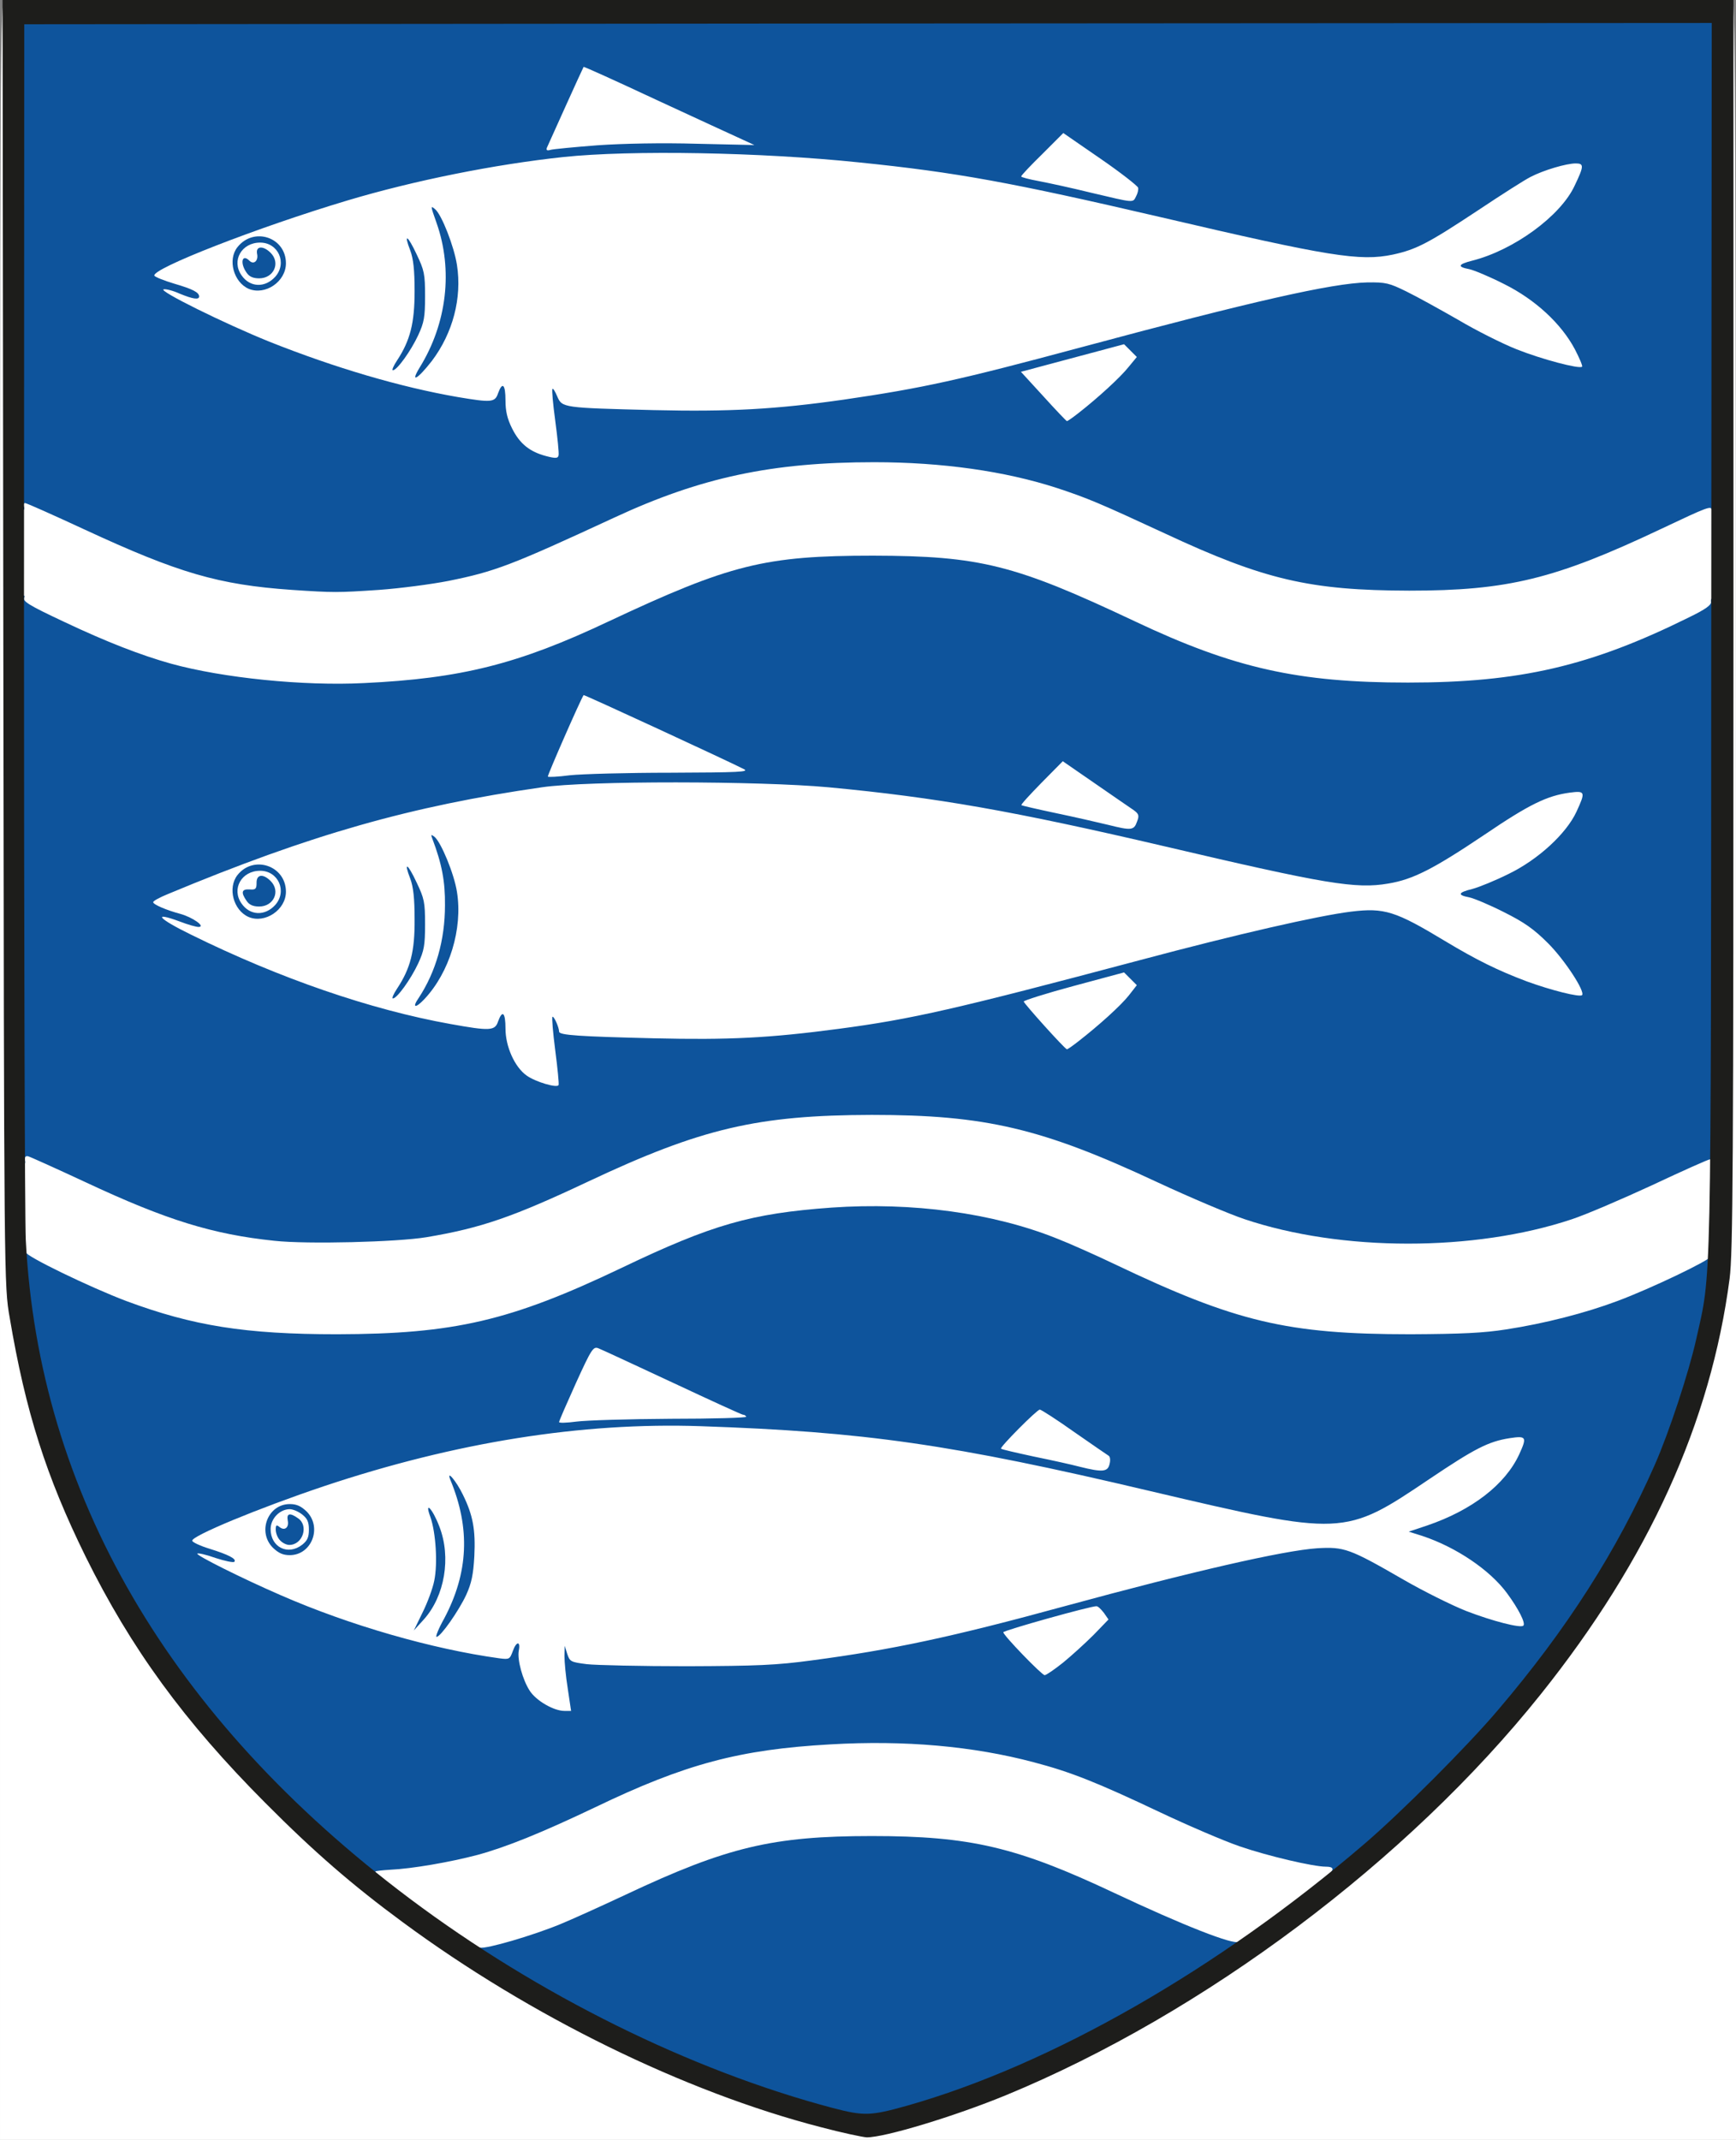
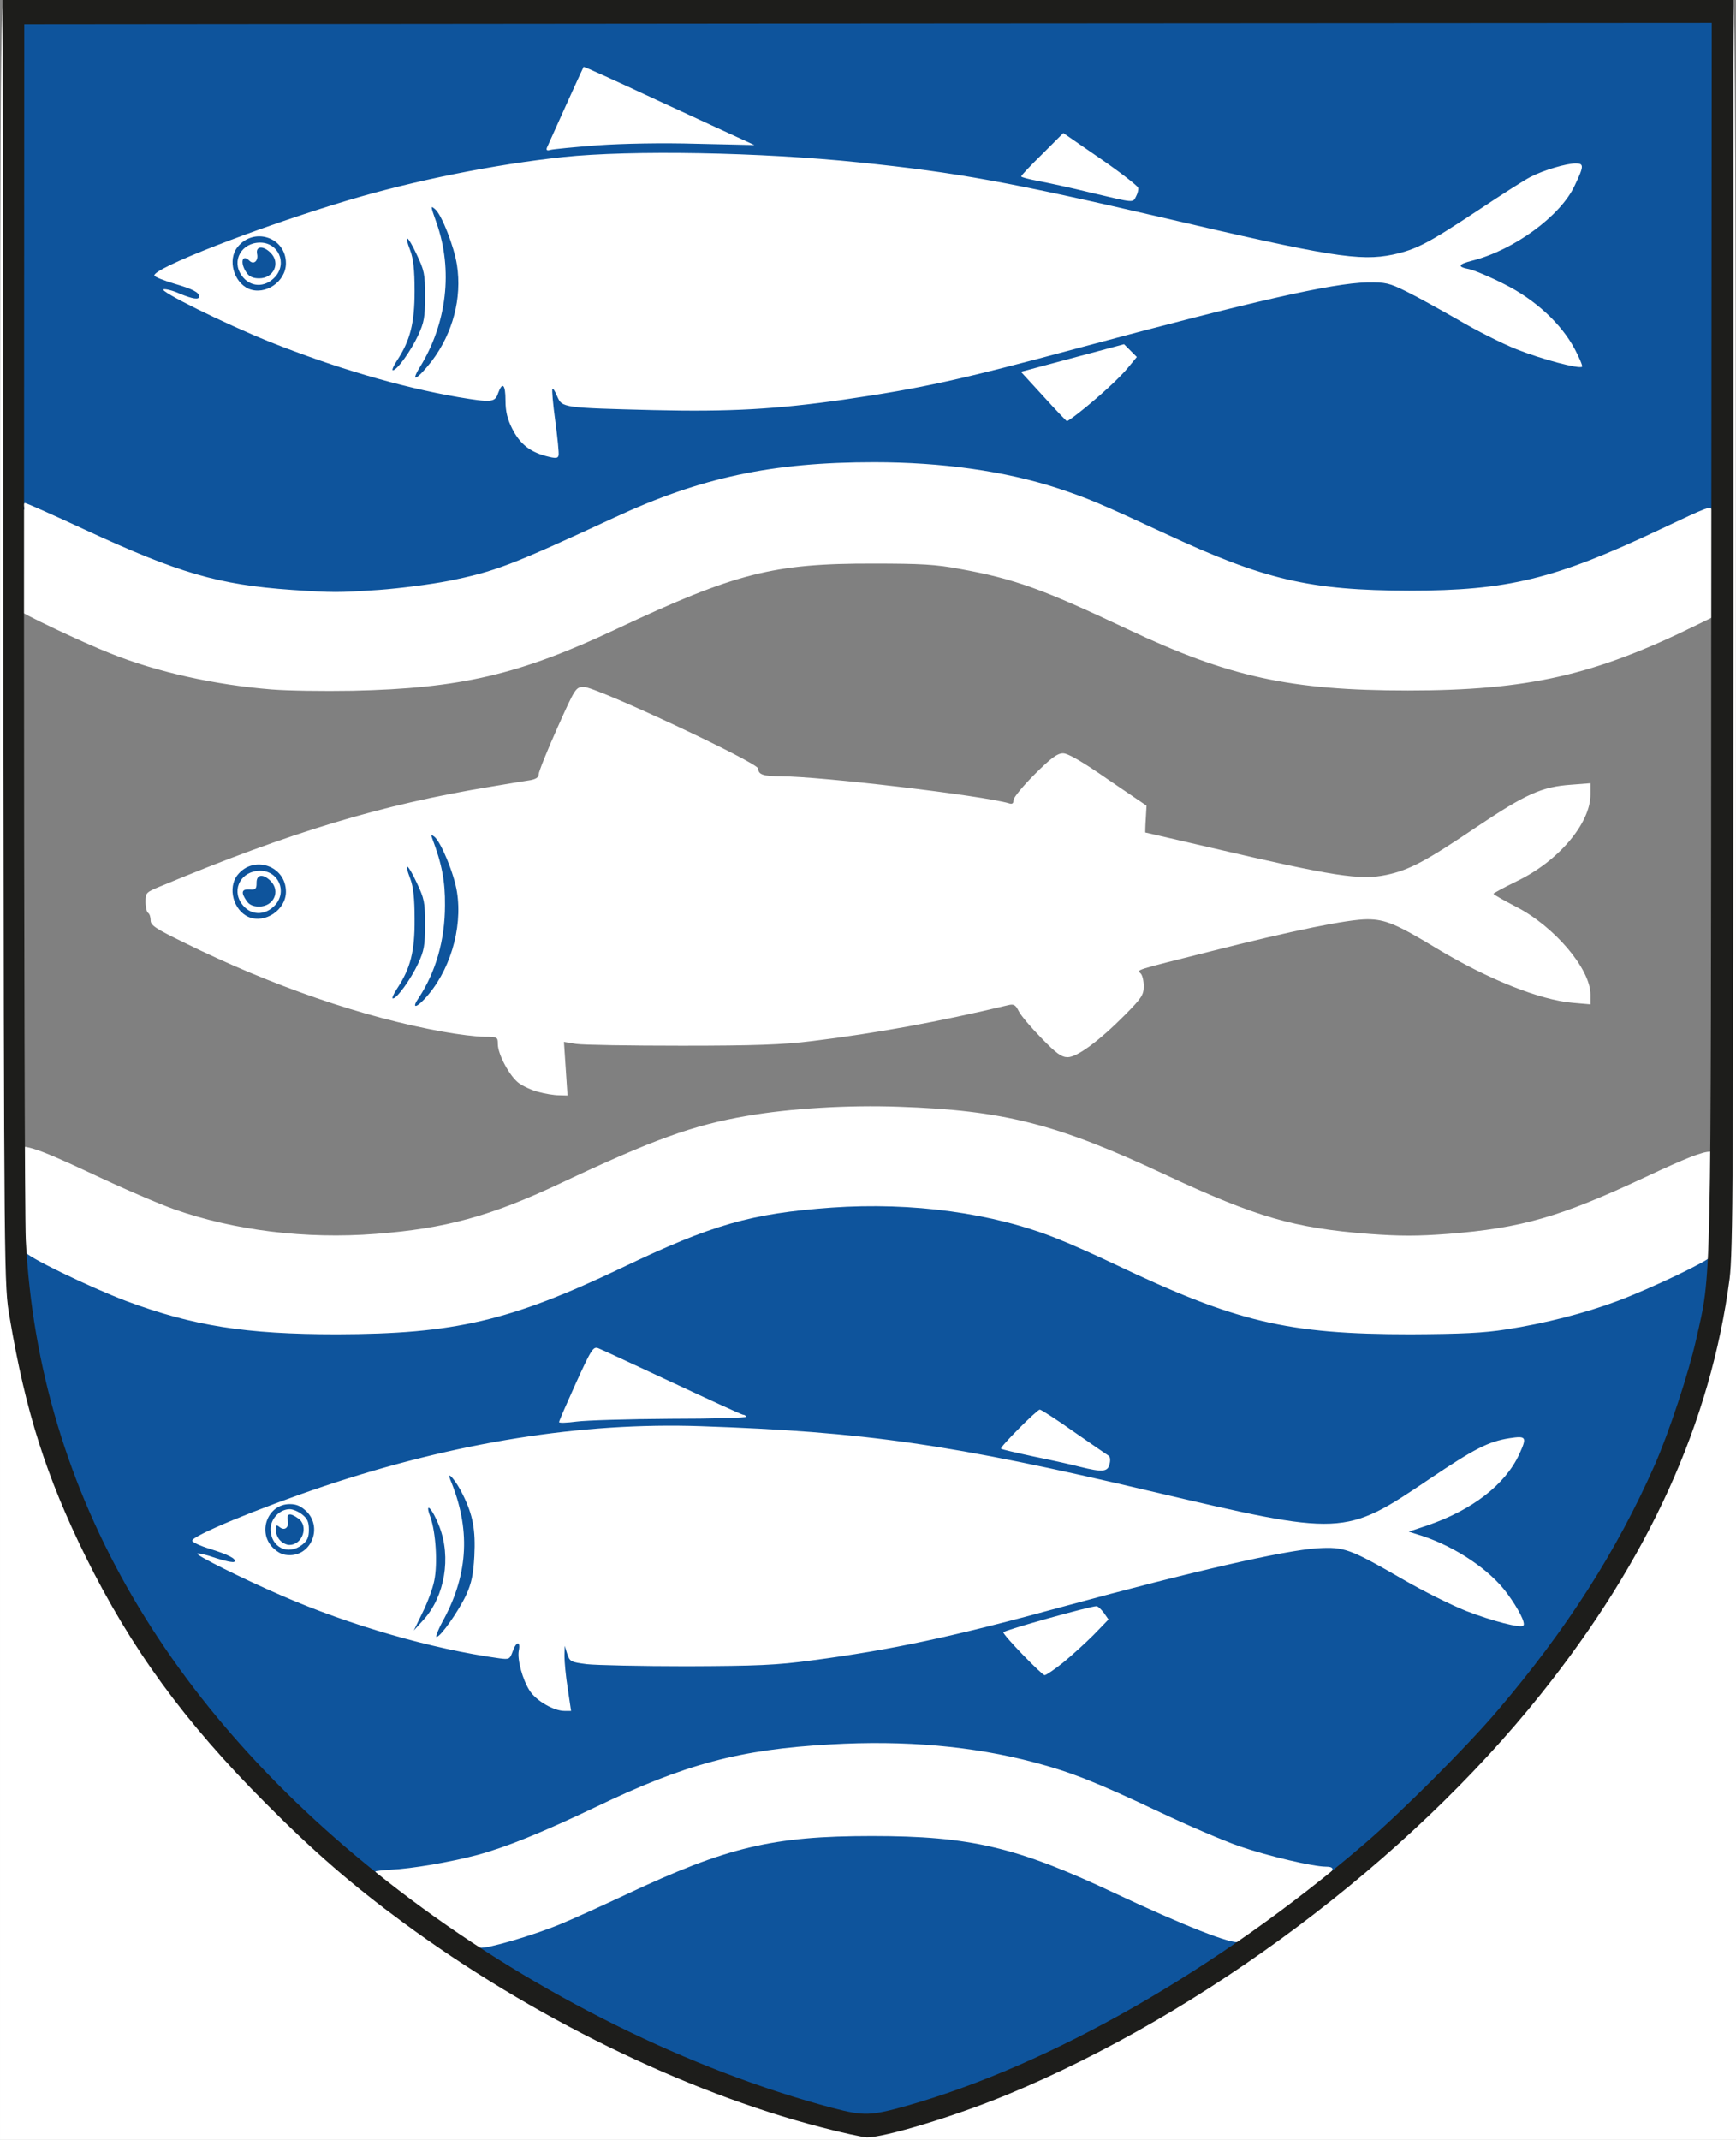
<svg xmlns="http://www.w3.org/2000/svg" version="1.0" width="680px" height="838px" viewBox="0 0 680 838" preserveAspectRatio="xMidYMid meet">
  <rect x="0" y="0" width="680" height="838" fill="#808080" stroke="none" />
  <g fill="#ffffff">
    <path d="M0 419 c0 -416.9 0 -419 2 -419 1.9 0 2 1.7 2.3 250.2 0.3 249.8 0.3 250.3 2.5 262.8 9.1 53.7 26.9 97 57.9 140.7 16.6 23.4 47.4 56.8 70.1 75.7 l9.2 7.7 0 -4 0 -4.1 5.8 0 c7.6 0 22.4 -2.4 34.2 -5.6 11.4 -3.1 25.2 -8.7 46 -18.6 35.9 -17.2 56.7 -22.7 93.6 -24.8 31.1 -1.8 60 0.6 84.3 7.1 14.5 3.8 24.8 7.9 49.5 19.6 11 5.2 25 11.2 31.1 13.3 11.1 3.8 28.9 8 34 8 2.6 0 2.7 0.2 2.4 4.4 l-0.4 4.3 6.5 -5.5 c33.2 -27.9 63.9 -61.1 86.6 -93.5 31 -44 51.3 -93.8 56.7 -138.8 0.6 -5.5 1.5 -9.9 1.9 -9.9 0.4 0 0.8 -110 0.8 -244.5 0 -216.7 0.2 -244.5 1.5 -244.5 1.3 0 1.5 47.2 1.5 419 l0 419 -340 0 -340 0 0 -419z m341 415.2 c0 -0.4 2.7 -1.4 6.1 -2.1 8.2 -1.7 30.7 -9.1 43.7 -14.5 28.6 -11.9 54.2 -25.5 84.2 -45 11.3 -7.3 12.2 -8.1 9.5 -8.4 -7.3 -0.7 -24.1 -7.3 -51 -19.9 -28.2 -13.3 -42.6 -18 -64.3 -20.8 -13.7 -1.9 -41.7 -1.9 -55.4 0 -21.9 2.9 -36.3 7.6 -65.8 21.5 -30.1 14.2 -49.3 21 -58.8 21 -2.9 0 -4.2 0.4 -3.7 0.9 0.6 0.6 8.2 5.3 17 10.6 38.6 23.3 89.7 45 126 53.6 5.5 1.3 10.2 2.7 10.3 3.1 0.5 1 2.2 1 2.2 0z" />
    <path d="M211.2 670.9 c-4.9 -2.4 -8.5 -7.3 -10.1 -13.6 l-1.1 -4.1 -6.3 -0.7 c-30.8 -3.5 -72.5 -16.9 -108.9 -35.1 -8.2 -4.1 -10.8 -5.9 -10.8 -7.3 0 -1.1 -0.4 -2.3 -1 -2.6 -0.5 -0.3 -1 -2.3 -1 -4.4 l0 -3.8 9.3 -4 c39.3 -17.2 87.8 -31.2 126 -36.4 8.1 -1.1 8.7 -1.4 8.7 -3.5 0 -1.3 3 -8.9 6.6 -16.9 6.5 -14.2 6.7 -14.5 9.8 -14.5 1.9 0 14.2 5.2 31.6 13.3 15.7 7.3 29.3 13.6 30.3 14 0.9 0.3 1.7 1.5 1.7 2.6 0 2 0.8 2.2 22 3.6 12.5 0.9 47.9 5.2 60.3 7.3 9.8 1.7 10.7 1.8 10.7 0.3 0 -0.9 3.3 -4.9 7.3 -8.9 10.1 -10.1 10.8 -10 28.3 2 l13.3 9.3 0.3 5 0.3 5 5 1.1 c2.8 0.6 14.9 3.4 27 6.2 12.1 2.9 27.6 6.1 34.5 7.3 20.2 3.4 25.6 1.8 51.9 -15.9 17.9 -12.1 23.1 -14.7 32.1 -16.1 11 -1.8 11 -1.8 11 3.7 -0.1 11.7 -11.4 24.8 -28.4 32.7 l-7 3.3 5.5 2.7 c17 8.6 29.9 23 29.9 33.5 l0 4 -4.2 0 c-11.2 -0.1 -28.6 -6.6 -49.6 -18.7 -19.7 -11.3 -23.1 -12.7 -30.7 -11.8 -8.8 0.9 -26.8 4.8 -53.9 11.6 -24.9 6.2 -27.7 7.1 -25.7 8.3 0.6 0.4 1.1 2.4 1.1 4.5 0 3.4 -0.8 4.5 -7.7 11.2 -12 11.5 -15.4 13.9 -20.1 13.9 -3.6 0 -4.5 -0.6 -11.6 -8 -4.2 -4.4 -7.6 -8.7 -7.6 -9.6 0 -1 -0.6 -1.4 -1.7 -1 -11.3 3.5 -44.2 9.8 -66.6 12.7 -18.4 2.4 -72.3 3.7 -88 2.2 l-8.9 -0.9 0.6 3.5 c0.3 2 0.8 6.2 1.2 9.4 l0.7 5.7 -5.9 0 c-4 0 -7.3 -0.7 -10.2 -2.1z" />
    <path d="M105.5 525.4 c-33.5 -3.6 -53.4 -9.2 -83.6 -23.6 l-14.7 -7 -0.7 -21.4 c-0.4 -11.7 -0.5 -22 -0.2 -22.9 1.3 -3.2 7 -1.5 29.2 8.9 12.2 5.8 26.9 12.1 32.6 14.1 23.7 8.4 51.8 11.8 79 9.7 27.4 -2.1 45 -6.9 72.4 -19.8 36.2 -17.1 52 -22.8 73 -26.4 17.3 -3 40 -4.3 59.5 -3.6 41.2 1.4 61.9 6.7 104.2 26.5 36 16.8 50.6 21 80 23.3 12.2 0.9 19 0.9 31 0 28.9 -2.3 43.8 -6.6 77 -22.1 16.4 -7.7 22.6 -10.1 25.7 -10.1 l4.1 0 0 7.3 c0 4.1 -0.3 14.3 -0.7 22.7 l-0.6 15.3 -13.1 6.2 c-23.9 11.4 -42.7 17.4 -66.6 21.1 -9.1 1.5 -17.4 1.8 -40.5 1.9 -51.6 0 -70.6 -4.4 -119 -27.5 -31.1 -14.9 -48.5 -19.8 -77.7 -22 -9.2 -0.7 -18.3 -0.7 -28 0 -30.5 2.1 -46.1 6.6 -81.3 23.5 -29.6 14.1 -47.9 20.2 -72.5 24 -10.2 1.6 -58.6 2.9 -68.5 1.9z" />
    <path d="M210.9 427.6 c-2.5 -0.6 -5.9 -2.2 -7.6 -3.4 -3.6 -2.6 -8.3 -11.3 -8.3 -15.4 0 -2.7 -0.2 -2.8 -5.3 -2.8 -3 0 -10.3 -0.9 -16.3 -2 -31.2 -5.6 -66.9 -17.9 -101.1 -34.8 -11.3 -5.5 -13.3 -6.8 -13.3 -8.8 0 -1.2 -0.4 -2.6 -1 -2.9 -0.5 -0.3 -1 -2.3 -1 -4.3 0 -3.6 0.2 -3.8 5.8 -6.1 51.1 -21.3 86.7 -32 129.2 -39 6.9 -1.2 14 -2.3 15.8 -2.6 2.1 -0.4 3.2 -1.1 3.2 -2.3 0 -0.9 3.2 -9 7.2 -17.9 7.2 -16.1 7.3 -16.2 10.5 -16.3 4.9 0 68.3 29.7 68.3 32 0 2.3 2 3 8.9 3 15.4 0 78.9 7.5 89.4 10.6 1.2 0.4 1.7 0 1.7 -1.3 0 -1 3.7 -5.5 8.3 -10.1 6.4 -6.4 8.9 -8.2 11.1 -8.2 1.9 0 7.5 3.2 17.7 10.3 l15 10.2 -0.3 5.3 c-0.2 2.8 -0.2 5.2 -0.2 5.2 0.1 0 11.6 2.7 25.5 5.9 48.4 11.3 58.7 12.9 69 10.7 9 -1.9 15.5 -5.4 35.5 -18.9 19.1 -12.8 25.4 -15.6 36.7 -16.4 l7.7 -0.6 0 4.4 c0 11.3 -12.5 26.1 -28.7 33.9 -5.1 2.5 -9.2 4.7 -9.3 5 0 0.3 3.9 2.5 8.7 5 15.1 7.7 29.3 24.4 29.3 34.5 l0 3.8 -6.9 -0.6 c-12.9 -1.1 -33 -9.1 -53 -21.1 -16 -9.7 -20.5 -11.6 -27.5 -11.6 -7.6 0 -29.3 4.4 -61.6 12.6 -30.2 7.6 -28.7 7.1 -27.2 8.6 0.7 0.7 1.2 2.9 1.2 5 0 3.4 -0.8 4.6 -7.2 11.1 -10.2 10.3 -18.9 16.7 -22.6 16.7 -2.4 0 -4.5 -1.5 -10.3 -7.5 -4.1 -4.2 -8.1 -8.9 -8.9 -10.6 -1.2 -2.4 -1.9 -2.8 -4 -2.3 -27.6 6.6 -51.7 11 -77 14.1 -11.3 1.4 -22.5 1.8 -51 1.8 -20.1 0 -38.7 -0.3 -41.3 -0.7 l-4.8 -0.8 0.7 10.5 0.7 10.5 -3.4 -0.1 c-1.9 0 -5.5 -0.6 -8 -1.3z" />
    <path d="M106.5 270 c-22.4 -1.8 -44.9 -6.8 -63.2 -14.1 -10.7 -4.2 -35.6 -16 -36.5 -17.3 -0.4 -0.6 -0.8 -10.9 -0.8 -22.8 l0 -21.8 3.9 0 c2.9 0 9.9 2.7 26.3 10.4 37.3 17.4 51.8 21.5 82.2 23.5 25.4 1.7 54.8 -1.8 75.2 -9 8.7 -3 15.1 -5.9 44 -19.2 34.9 -16.2 61.6 -21.7 104.8 -21.7 29.7 0 53.5 3.2 74.6 10.1 12.1 4 16.4 5.8 42.3 17.8 29.9 13.9 43.6 18.3 67.2 21.2 13.8 1.7 40.1 1.4 54 -0.6 23.4 -3.4 35.5 -7.4 68.3 -22.9 13.4 -6.4 19.2 -8.6 21.5 -8.4 l3.2 0.3 0 22.5 0 22.4 -9 4.4 c-39.8 19.6 -66 25.6 -113 25.6 -46.1 0 -70.3 -5.3 -110 -24.1 -33.1 -15.6 -44 -19.6 -65.5 -23.5 -9.5 -1.8 -15.5 -2.1 -34 -2.1 -39.1 -0.1 -53.9 3.7 -100.5 25.6 -38 17.9 -61.2 23.3 -103.5 24.2 -11.3 0.2 -25.4 0 -31.5 -0.5z" />
    <path d="M210.9 181.6 c-2.5 -0.6 -5.9 -2.2 -7.6 -3.4 -3.6 -2.6 -8.3 -11.3 -8.3 -15.4 0 -2.7 -0.2 -2.8 -4.9 -2.8 -10.4 0 -38 -6 -59.8 -13.1 -17.7 -5.7 -40.2 -14.9 -56.5 -23 -12 -6 -13.8 -7.2 -13.8 -9.3 0 -1.3 -0.7 -2.6 -1.5 -3 -0.9 -0.3 -1.5 -1.9 -1.5 -4.1 0 -3.1 0.4 -3.7 4.8 -5.8 13 -6.6 45.7 -18.6 71.4 -26.3 16 -4.7 42.1 -10.7 58.3 -13.3 7.2 -1.2 14.5 -2.4 16.3 -2.7 2.1 -0.3 3.2 -1 3.2 -2.2 0 -0.9 3.2 -9 7.2 -17.9 7.2 -16.1 7.3 -16.2 10.5 -16.3 2.1 0 14.8 5.4 36.2 15.2 25.9 12 33.1 15.7 33.3 17.3 0.3 1.7 1.2 2 6.8 2.3 18.5 0.7 58.3 5.1 81.3 9.1 9.8 1.6 10.7 1.7 10.7 0.2 0 -0.9 3.8 -5.4 8.3 -9.9 7.4 -7.4 8.8 -8.3 11.6 -8 2 0.2 8.4 3.9 17.7 10.3 l14.5 10 -0.3 5.3 c-0.2 2.8 -0.2 5.2 -0.1 5.2 0.1 0 10.7 2.4 23.5 5.4 50.2 11.7 60.6 13.3 70.9 11.2 8.7 -1.9 13.5 -4.4 33.1 -17.4 9 -6 18.1 -11.8 20.3 -12.9 6.4 -3.3 14.4 -5.3 20.8 -5.3 l6 0 -0.5 4.9 c-0.6 6.3 -3.9 12.9 -9.6 19.3 -5.2 5.7 -16.7 13.7 -23.7 16.4 -2.5 0.9 -4.5 1.9 -4.5 2.3 0 0.3 3.9 2.6 8.7 5.1 15 7.6 29.3 24.4 29.3 34.4 0 3.4 -0.2 3.6 -3.4 3.6 -11.5 0 -32.6 -7.7 -51.5 -18.8 -20.5 -11.9 -26.2 -14.4 -32.5 -14.3 -3 0 -12.4 1.4 -20.8 3.1 -18 3.6 -66.9 15.8 -68.1 17 -0.5 0.4 -0.4 1.1 0.2 1.4 0.6 0.4 1.1 2.5 1.1 4.6 0 3.6 -0.7 4.7 -7.3 11.3 -11.1 11.1 -18.9 16.7 -22.9 16.6 -2.9 -0.1 -4.4 -1.3 -11.6 -9.2 -4.6 -5.1 -8.6 -9.7 -9 -10.4 -0.5 -0.8 -2.8 -0.6 -8.7 0.8 -26.7 6.4 -61.9 12.1 -87.5 14 -15.6 1.2 -71.8 0.7 -77.2 -0.7 l-2.8 -0.6 0.7 10.6 0.6 10.6 -3.4 -0.1 c-1.9 0 -5.5 -0.6 -8 -1.3z" />
  </g>
  <g fill="#0e549c">
    <path d="M323.1 828.4 c-39.9 -10.5 -81.3 -28.4 -122.3 -52.8 -12.2 -7.3 -14.8 -9.2 -14.8 -11.1 0 -1.8 0.4 -2.2 2 -1.8 2.4 0.6 20.6 -4.7 31.5 -9.2 4.4 -1.8 15.9 -7 25.5 -11.5 39.7 -18.7 57.6 -23 96.5 -23 38.6 0 56.8 4.3 95 22.3 27 12.7 46.6 20.4 48.7 19.1 0.5 -0.4 0.8 0.6 0.6 2.2 -0.3 2.3 -2.4 4.1 -13.8 11.4 -38.8 24.9 -78.6 43.6 -113.7 53.6 -14.8 4.2 -21.9 4.3 -35.2 0.8z" />
    <path d="M133.5 727.4 c-18.1 -15.6 -37.6 -35.3 -51.2 -51.6 -43.9 -52.6 -69.7 -114.1 -74.8 -178.5 -0.5 -7.2 -0.4 -8.3 0.9 -8.3 0.9 0 1.6 0.6 1.6 1.3 0 1.6 25.2 13.8 39.5 19.2 26.1 9.7 46.6 13 82.5 13 45.9 -0.1 67.9 -5.2 111.5 -26 35.5 -17 50.6 -21.3 82.2 -23.6 31.7 -2.2 63.2 2.1 88 12 5.4 2.1 15.7 6.7 22.8 10.1 47.6 22.7 67.7 27.5 116 27.5 20.1 -0.1 28.6 -0.5 37.5 -1.9 15 -2.3 31 -6.4 43.5 -11.1 13.2 -4.9 36.5 -16.1 36.5 -17.4 0 -0.6 0.5 -1.1 1.2 -1.1 1.7 0 0.3 16.9 -2.8 31.8 -2.9 14.3 -11.2 40.1 -17.2 53.8 -19.6 44.5 -46.9 83.1 -86.6 123 -22.6 22.5 -37.8 35.4 -41.8 35.4 -2.5 0 -2.9 -0.3 -2 -1.2 1.9 -1.9 1.4 -2.8 -1.4 -2.8 -5 0 -22.9 -4.2 -33.9 -8 -6.1 -2.1 -20.1 -8.1 -31.1 -13.3 -24.7 -11.7 -35 -15.8 -49.5 -19.6 -23.7 -6.3 -50.5 -8.7 -79.6 -7 -35.5 2 -56.8 7.6 -92.3 24.7 -20.8 9.9 -34.6 15.5 -46 18.6 -10.6 2.8 -25.5 5.4 -34.2 5.8 -3.2 0.2 -5.8 0.5 -5.8 0.7 0 0.2 0.8 1 1.8 1.7 1.5 1.2 1.3 1.3 -1.8 1.4 -3 0 -5 -1.3 -13.5 -8.6z m88.9 -66.1 c-0.8 -4.9 -1.3 -10.6 -1.3 -12.8 l0.1 -4 1 3.2 c1 3 1.4 3.2 7.7 4 3.6 0.4 21.2 0.8 39.1 0.8 27.5 -0.1 35.1 -0.4 49.1 -2.3 31 -4.1 54.7 -9.1 98.9 -21.2 49.9 -13.6 85.7 -21.8 99 -22.7 10.5 -0.6 12.6 0.1 33.4 12.1 8.1 4.7 19.4 10.3 25 12.5 10.1 3.9 21.3 6.8 22.3 5.7 1 -0.9 -1.9 -6.6 -6.4 -12.7 -6.7 -9.1 -19.9 -18 -33.1 -22.4 l-5.4 -1.7 7.2 -2.4 c17.6 -6 30.6 -16 36.1 -27.9 3.1 -6.8 2.8 -7.3 -3.8 -6.3 -8.3 1.3 -13.7 4.1 -31.4 16 -33.4 22.5 -33.6 22.5 -109.4 4.7 -77.9 -18.4 -111.8 -23.2 -176 -25.4 -46.7 -1.6 -96.1 6.3 -147.6 23.5 -25.6 8.6 -52.2 19.6 -51.6 21.4 0.2 0.6 3.2 2 6.8 3.1 7.4 2.3 10.7 4 9.7 5.1 -0.4 0.4 -3.7 -0.3 -7.4 -1.5 -3.6 -1.3 -6.8 -2 -7.1 -1.7 -0.7 0.6 17.7 9.8 32.7 16.3 27 11.8 59.4 21.1 85.6 24.7 3.9 0.5 4.1 0.4 5.3 -2.9 1.4 -3.9 3.1 -3.9 2.3 0 -0.6 3.5 1.5 11.3 4.3 15.6 2.5 3.9 9.4 7.9 13.6 7.9 l2.6 0 -1.3 -8.7z m194 -10.2 c3.3 -2.7 8.7 -7.6 12 -10.9 l5.8 -6 -1.8 -2.6 c-1.1 -1.4 -2.3 -2.6 -2.9 -2.6 -2.2 -0.1 -36.5 9.5 -36.5 10.2 0 1.2 15.1 16.8 16.2 16.8 0.6 0 3.8 -2.2 7.2 -4.9z m18.2 -77.7 c0.4 -1.4 0.3 -2.9 -0.3 -3.3 -0.5 -0.3 -6.6 -4.5 -13.5 -9.3 -6.9 -4.9 -13 -8.8 -13.5 -8.8 -1.1 0 -15.8 14.8 -15.2 15.3 0.2 0.3 6 1.6 12.9 3.1 6.9 1.4 15 3.2 18 4 8.8 2.2 10.9 2 11.6 -1z m-171.9 -17.8 c16.5 0 29.9 -0.4 29.6 -0.8 -0.2 -0.5 -0.8 -0.8 -1.3 -0.8 -0.4 0 -12.9 -5.7 -27.6 -12.6 -14.8 -6.9 -27.9 -13 -29 -13.4 -2 -0.8 -2.7 0.2 -8.8 13.6 -3.6 8 -6.6 14.8 -6.6 15.3 0 0.4 3 0.3 6.8 -0.2 3.7 -0.5 20.3 -1 36.9 -1.1z" />
    <path d="M174 633.8 c9.5 -17.9 10.3 -35.3 2.4 -54.3 -1.7 -4.3 2.4 0.6 4.9 5.8 4 8.1 5 13.8 4.5 24.1 -0.4 7.2 -1.1 10.6 -3.2 15.2 -2.9 6.2 -10 16.4 -11.6 16.4 -0.5 0 0.8 -3.3 3 -7.2z" />
    <path d="M165.5 631.5 c1.9 -3.8 4 -9.4 4.6 -12.5 1.4 -6.7 0.6 -18.9 -1.5 -24.9 -2.5 -6.7 0.8 -3.4 3.5 3.7 4.7 12.1 2.1 27.3 -6.1 36.4 l-3.9 4.3 3.4 -7z" />
    <path d="M106.9 606.1 c-6.2 -6.2 -2 -17.1 6.6 -17.1 2.7 0 4.4 0.8 6.6 2.9 6.2 6.2 2 17.1 -6.6 17.1 -2.7 0 -4.4 -0.8 -6.6 -2.9z m11.5 -1.2 c2 -1.6 2.6 -2.9 2.6 -5.9 0 -3 -0.6 -4.3 -2.6 -5.9 -1.5 -1.2 -3.7 -2.1 -4.9 -2.1 -3.9 0 -7.5 3.7 -7.5 7.8 0 7.1 6.8 10.5 12.4 6.1z" />
    <path d="M109.7 603.2 c-1 -1 -1.7 -2.9 -1.7 -4.2 0 -1.8 0.3 -2 1.5 -1 2 1.6 3.8 0.2 3.2 -2.6 -0.5 -2.8 0.9 -3.1 4.1 -0.8 4.2 2.9 1.8 10.4 -3.5 10.4 -1.1 0 -2.7 -0.8 -3.6 -1.8z" />
-     <path d="M107.5 485.9 c-24.1 -2.5 -42.3 -8.1 -73.9 -22.9 -11.6 -5.4 -21.8 -10 -22.6 -10.2 -1 -0.2 -1.4 0.3 -1.2 1.6 0.3 1.4 -0.1 1.7 -1.3 1.2 -0.9 -0.3 -1.9 -0.6 -2.1 -0.6 -0.2 0 -0.4 -49.9 -0.4 -111 l0 -111 2.1 0 c1.1 0 1.8 0.4 1.5 0.8 -1 1.6 1.2 3 15.9 9.9 16.3 7.7 29.7 12.9 41.5 16.2 20.3 5.6 51.9 8.8 75.5 7.6 38.1 -1.8 60.5 -7.4 96 -24.2 47.5 -22.3 61.1 -25.7 103.5 -25.7 41.9 0.1 55.5 3.5 102.5 25.7 38.9 18.4 64 24 107 24 43.8 0 71.4 -6.4 110 -25.5 6.6 -3.2 8.9 -4.9 8.7 -6.1 -0.2 -1.1 0.4 -1.7 1.5 -1.7 1.7 0 1.8 4.9 1.8 111.4 0 107.6 -0.1 111.5 -1.8 112 -1.5 0.4 -1.8 0 -1.4 -1.5 0.3 -1 0.1 -1.9 -0.5 -1.9 -0.6 0 -10.7 4.5 -22.6 10.1 -11.9 5.5 -26.1 11.6 -31.6 13.4 -38.1 12.7 -90.2 12.7 -128.2 -0.1 -5.7 -1.9 -21.1 -8.4 -34.2 -14.5 -45.1 -21.1 -67.3 -26.3 -111.7 -26.3 -44.7 0.1 -66.7 5.2 -110.9 26 -29.7 14 -42.1 18.3 -63.6 21.9 -11.5 1.9 -46.7 2.8 -59.5 1.4z m110 -74.5 c-0.9 -7 -1.4 -12.9 -1.1 -13.2 0.5 -0.5 2.6 4.1 2.6 5.8 0 1.4 8.2 1.9 37.1 2.6 29.3 0.7 45.2 -0.1 72.4 -3.7 28.7 -3.8 45.8 -7.7 118 -26.9 38.2 -10.2 69.8 -17.4 82.7 -19 13.1 -1.6 17.4 -0.2 36.8 11.5 12.3 7.4 20.6 11.5 32 15.8 9.6 3.5 20.7 6.3 21.7 5.4 1.3 -1.4 -6.8 -13.8 -13.3 -20.3 -5.6 -5.6 -9.3 -8.2 -17.3 -12.2 -5.5 -2.8 -11.7 -5.4 -13.6 -5.8 -4.8 -0.9 -4.4 -1.9 1.3 -3.3 2.6 -0.7 9 -3.3 14.2 -5.9 11.5 -5.6 22.5 -15.7 26.5 -24.3 3.6 -7.8 3.5 -8.3 -2.6 -7.5 -8.9 1.2 -15.9 4.6 -33.3 16.4 -20.1 13.5 -28.1 17.6 -37.8 19.2 -12.7 2.2 -24.6 0.2 -87.3 -14.5 -59.5 -13.9 -89.5 -19.2 -132 -23.2 -27.2 -2.5 -94.7 -2.6 -112.2 0 -51.5 7.4 -90.6 18.5 -146.5 41.8 -3.2 1.3 -5.8 2.7 -5.8 3.2 0 0.9 5.1 3.1 10.7 4.6 4.7 1.3 10 5 7.1 5.1 -1 0 -4.2 -0.9 -7.3 -2.1 -11.1 -4.1 -8.6 -1.2 4.5 5.2 34.5 17 70.1 29.3 101.4 34.9 15.5 2.8 17.5 2.7 18.7 -1 1.7 -4.7 2.9 -3.5 2.9 2.8 0 7 3.6 15.1 8.3 18.4 3.5 2.5 12 5 12.5 3.7 0.2 -0.5 -0.4 -6.6 -1.3 -13.5z m204.9 -3.6 c8.1 -6.3 16.5 -13.9 19.7 -17.9 l3.2 -4.1 -2.5 -2.5 -2.5 -2.5 -19.7 5.3 c-10.8 2.9 -19.6 5.7 -19.6 6.1 0 0.7 16 18.5 16.9 18.7 0.2 0.1 2.2 -1.3 4.5 -3.1z m23 -86.1 c0.9 -2.3 0.7 -3 -1.4 -4.5 -1.4 -0.9 -8.1 -5.6 -15.1 -10.4 l-12.6 -8.7 -8.3 8.4 c-4.6 4.7 -8.2 8.6 -7.9 8.8 0.2 0.2 6.3 1.6 13.4 3.1 7.2 1.5 16.4 3.6 20.5 4.6 9.2 2.3 10.2 2.2 11.4 -1.3z m-182.7 -19.1 c26.8 -0.1 30.9 -0.3 28.7 -1.4 -5.6 -2.9 -62.7 -29.3 -62.8 -29 -1.3 2 -14.2 31.4 -14 31.9 0.1 0.3 4 0.1 8.6 -0.5 4.6 -0.5 22.4 -1 39.5 -1z" />
    <path d="M164 390.8 c6.7 -10.2 10.3 -22.6 10.3 -36.3 0.1 -9.3 -1.2 -16.2 -5 -26.2 -0.6 -1.5 -0.4 -1.6 0.9 -0.6 2.6 2.2 7.7 14.5 8.8 21.6 2.3 14.4 -2.9 31.5 -12.8 42 -3.5 3.7 -4.9 3.4 -2.2 -0.5z" />
    <path d="M155.5 387.2 c5.3 -8 7 -14.7 6.9 -27.2 0 -8.3 -0.5 -12.7 -1.7 -15.9 -2.7 -7 -1 -6 2.5 1.5 3 6.3 3.3 7.7 3.3 16.4 0 8.3 -0.4 10.3 -2.7 15.3 -2.9 6.2 -8.3 13.7 -9.9 13.7 -0.5 0 0.2 -1.7 1.6 -3.8z" />
    <path d="M97.4 359.1 c-6 -2.6 -8.3 -11.4 -4.4 -16.4 6.3 -8 19 -3.7 19 6.5 0 7.1 -8.2 12.6 -14.6 9.9z m10.4 -4.7 c4.8 -5.4 1.2 -13.4 -5.9 -13.4 -7.3 0 -11.3 7.1 -7.3 12.8 3.3 4.8 9.2 5 13.2 0.6z" />
    <path d="M96.6 352.8 c-2.3 -3.3 -2 -4.7 1.2 -4.5 2.3 0.2 2.7 -0.2 2.7 -2.5 -0.1 -3.4 2.5 -3.8 5.5 -0.8 4 4 1.2 10 -4.5 10 -2.4 0 -3.9 -0.7 -4.9 -2.2z" />
    <path d="M114.3 231 c-28.7 -2 -44.4 -6.6 -81.1 -23.6 -12.3 -5.7 -22.8 -10.4 -23.4 -10.4 -0.5 0 -0.8 0.7 -0.4 1.5 0.4 1 -0.1 1.5 -1.4 1.5 -2 0 -2 -1 -1.8 -96.7 l0.3 -96.8 333.5 -0.3 333.5 -0.2 0 97.5 c0 53.6 -0.3 97.5 -0.7 97.5 -0.5 0 -1.1 0 -1.5 0 -0.5 0 -0.8 -0.6 -0.8 -1.2 -0.1 -1.9 -1.4 -1.4 -20 7.4 -41.4 19.6 -60 24.1 -98.5 24.1 -38.9 -0.1 -56.7 -4.2 -95.7 -22.4 -25.9 -12 -30.2 -13.8 -42.3 -17.8 -20.3 -6.6 -45 -10.1 -71.6 -10.1 -39.9 0 -67.8 5.9 -101.8 21.7 -40.6 18.8 -46.7 21.1 -65 24.8 -6.7 1.3 -18.8 2.9 -27.1 3.5 -16.4 1.1 -17.7 1.1 -34.2 0z m103.2 -66.2 c-0.9 -6.6 -1.4 -12.2 -1.1 -12.5 0.3 -0.3 1.1 1.1 1.9 3 1.9 4.4 2.3 4.4 37.7 5.3 29.7 0.7 47.8 -0.3 74.5 -4.1 30.9 -4.5 45.4 -7.7 93 -20.5 66.9 -18 98.3 -25.1 112 -25.4 7.3 -0.1 8.6 0.2 15.5 3.6 4.1 2 13.1 7 20.1 11 6.9 4.1 17.2 9.3 23 11.6 9.8 3.9 24.6 7.8 25.6 6.8 0.3 -0.3 -1 -3.3 -2.8 -6.8 -5.3 -10 -15.5 -19.5 -27.8 -25.6 -5.5 -2.8 -11.7 -5.4 -13.6 -5.8 -4.8 -0.9 -4.4 -1.9 1.1 -3.3 16.3 -4.1 34.7 -17.5 40.2 -29.4 3.7 -7.7 3.7 -8.7 0.4 -8.7 -3.6 0 -12.5 2.6 -17.7 5.3 -2.2 1.1 -11.3 6.9 -20.3 12.9 -19.8 13.1 -24.4 15.5 -33.6 17.5 -12.9 2.7 -24.8 0.8 -90.7 -14.6 -58.9 -13.7 -80.2 -17.6 -118.4 -21.5 -38.5 -4 -89.3 -4.9 -115.9 -2.1 -27 2.9 -58.4 9.2 -84.5 17 -35.1 10.5 -77.2 26.9 -75.6 29.5 0.3 0.5 3.8 1.9 7.8 3.1 7.2 2.1 9.7 3.4 9.7 5 0 1.4 -2.5 1 -7.6 -1.1 -2.6 -1.2 -5.5 -1.9 -6.3 -1.7 -2.3 0.5 23.8 13.4 41.4 20.5 25.6 10.2 51.3 17.8 73.9 21.7 13.1 2.2 14.5 2.1 15.7 -1.5 1.7 -4.7 2.9 -3.5 2.9 2.8 0 4.2 0.7 7.2 2.6 11 3 6 6.9 9.1 13.3 10.8 3.8 1 4.7 0.9 4.9 -0.3 0.2 -0.8 -0.4 -6.8 -1.3 -13.5z m204.9 -3 c7.8 -6.1 16.4 -14 19.6 -18 l3.3 -4 -2.5 -2.5 -2.5 -2.5 -20.2 5.4 -20.2 5.4 8.8 9.6 c4.8 5.3 9 9.7 9.2 9.7 0.2 0.1 2.2 -1.3 4.5 -3.1z m22.6 -84.9 c0.6 -1.1 1 -2.6 0.8 -3.4 -0.2 -0.7 -6.8 -5.9 -14.8 -11.4 l-14.5 -10 -8.2 8.2 c-4.6 4.5 -8.3 8.4 -8.3 8.8 0 0.3 3 1.1 6.8 1.8 3.7 0.7 13 2.7 20.7 4.6 17 4 16.2 4 17.5 1.4z m-211 -20 c9.9 -0.7 25.5 -1 39 -0.6 l22.5 0.5 -5 -2.3 c-2.7 -1.2 -17.8 -8.2 -33.4 -15.4 -15.6 -7.3 -28.4 -13.1 -28.5 -12.9 -0.3 0.4 -13.7 30.1 -14.4 31.7 -0.3 0.9 0.1 1.2 1.4 0.8 1 -0.3 9.3 -1.1 18.4 -1.8z" />
    <path d="M164.4 143.9 c10.7 -17.3 13.1 -38.2 6.6 -56.6 -2.4 -6.8 -2.4 -6.9 -0.6 -5.4 2.6 2.1 7.5 14.7 8.6 21.9 2 12.9 -1.6 26.6 -9.8 37.5 -5.6 7.2 -8.7 9 -4.8 2.6z" />
    <path d="M155.5 141.2 c5.2 -7.9 6.9 -14.7 6.9 -27.2 0 -8.4 -0.5 -12.7 -1.7 -15.9 -2.7 -7 -1 -6 2.5 1.5 3 6.3 3.3 7.7 3.3 16.4 0 8.3 -0.4 10.3 -2.7 15.3 -2.9 6.2 -8.3 13.7 -9.9 13.7 -0.5 0 0.2 -1.7 1.6 -3.8z" />
    <path d="M97.4 113.1 c-5.9 -2.6 -8.3 -11.4 -4.4 -16.3 6.4 -8.1 19 -3.9 19 6.3 0 7.2 -8.1 12.7 -14.6 10z m10.4 -4.7 c4.8 -5.4 1.2 -13.4 -5.9 -13.4 -7.3 0 -11.3 7.1 -7.3 12.8 3.3 4.8 9.2 5 13.2 0.6z" />
    <path d="M96.6 106.8 c-2.7 -3.8 -1.8 -7.6 1.1 -4.7 1.7 1.7 3.6 0 3 -2.7 -0.6 -3.1 2.4 -3.3 5.3 -0.4 4 4 1.2 10 -4.5 10 -2.4 0 -3.9 -0.7 -4.9 -2.2z" />
  </g>
  <g fill="#1d1d1b">
    <path d="M321.5 833 c-53.4 -13.8 -113.8 -43.4 -163.8 -80.3 -19.7 -14.5 -34.7 -27.5 -53.7 -46.6 -31.9 -32 -52.7 -60.6 -70.5 -96.6 -15.4 -31.3 -23.5 -56.7 -29.7 -93.5 -2.2 -12.5 -2.2 -12.9 -2.5 -264.2 l-0.3 -251.8 339 0 339 0 0 244.4 c0 214.6 -0.2 245.9 -1.5 256.3 -7.4 56.4 -31.7 109.9 -74 162.8 -52 65.1 -131.9 125 -209.5 157 -20.2 8.3 -47.3 16.5 -54.5 16.5 -1.6 -0.1 -9.7 -1.8 -18 -4z m33.8 -8.4 c56.4 -16 121.8 -53.4 179 -102.4 14.4 -12.3 40.7 -38.6 52.6 -52.7 26.9 -31.6 46.4 -62.1 61.3 -95.9 5.6 -12.7 13.3 -36.1 16.2 -49.1 6 -26.8 5.8 -13.6 5.9 -275.8 l0.2 -239.7 -330.5 0.2 -330.5 0.3 -0.1 230 c0 126.5 0.3 237.2 0.7 246 5 99.3 56.4 187.5 150.4 258 50.3 37.7 109.8 67.2 165.7 82 12.3 3.2 14.8 3.1 29.1 -0.9z" />
  </g>
</svg>